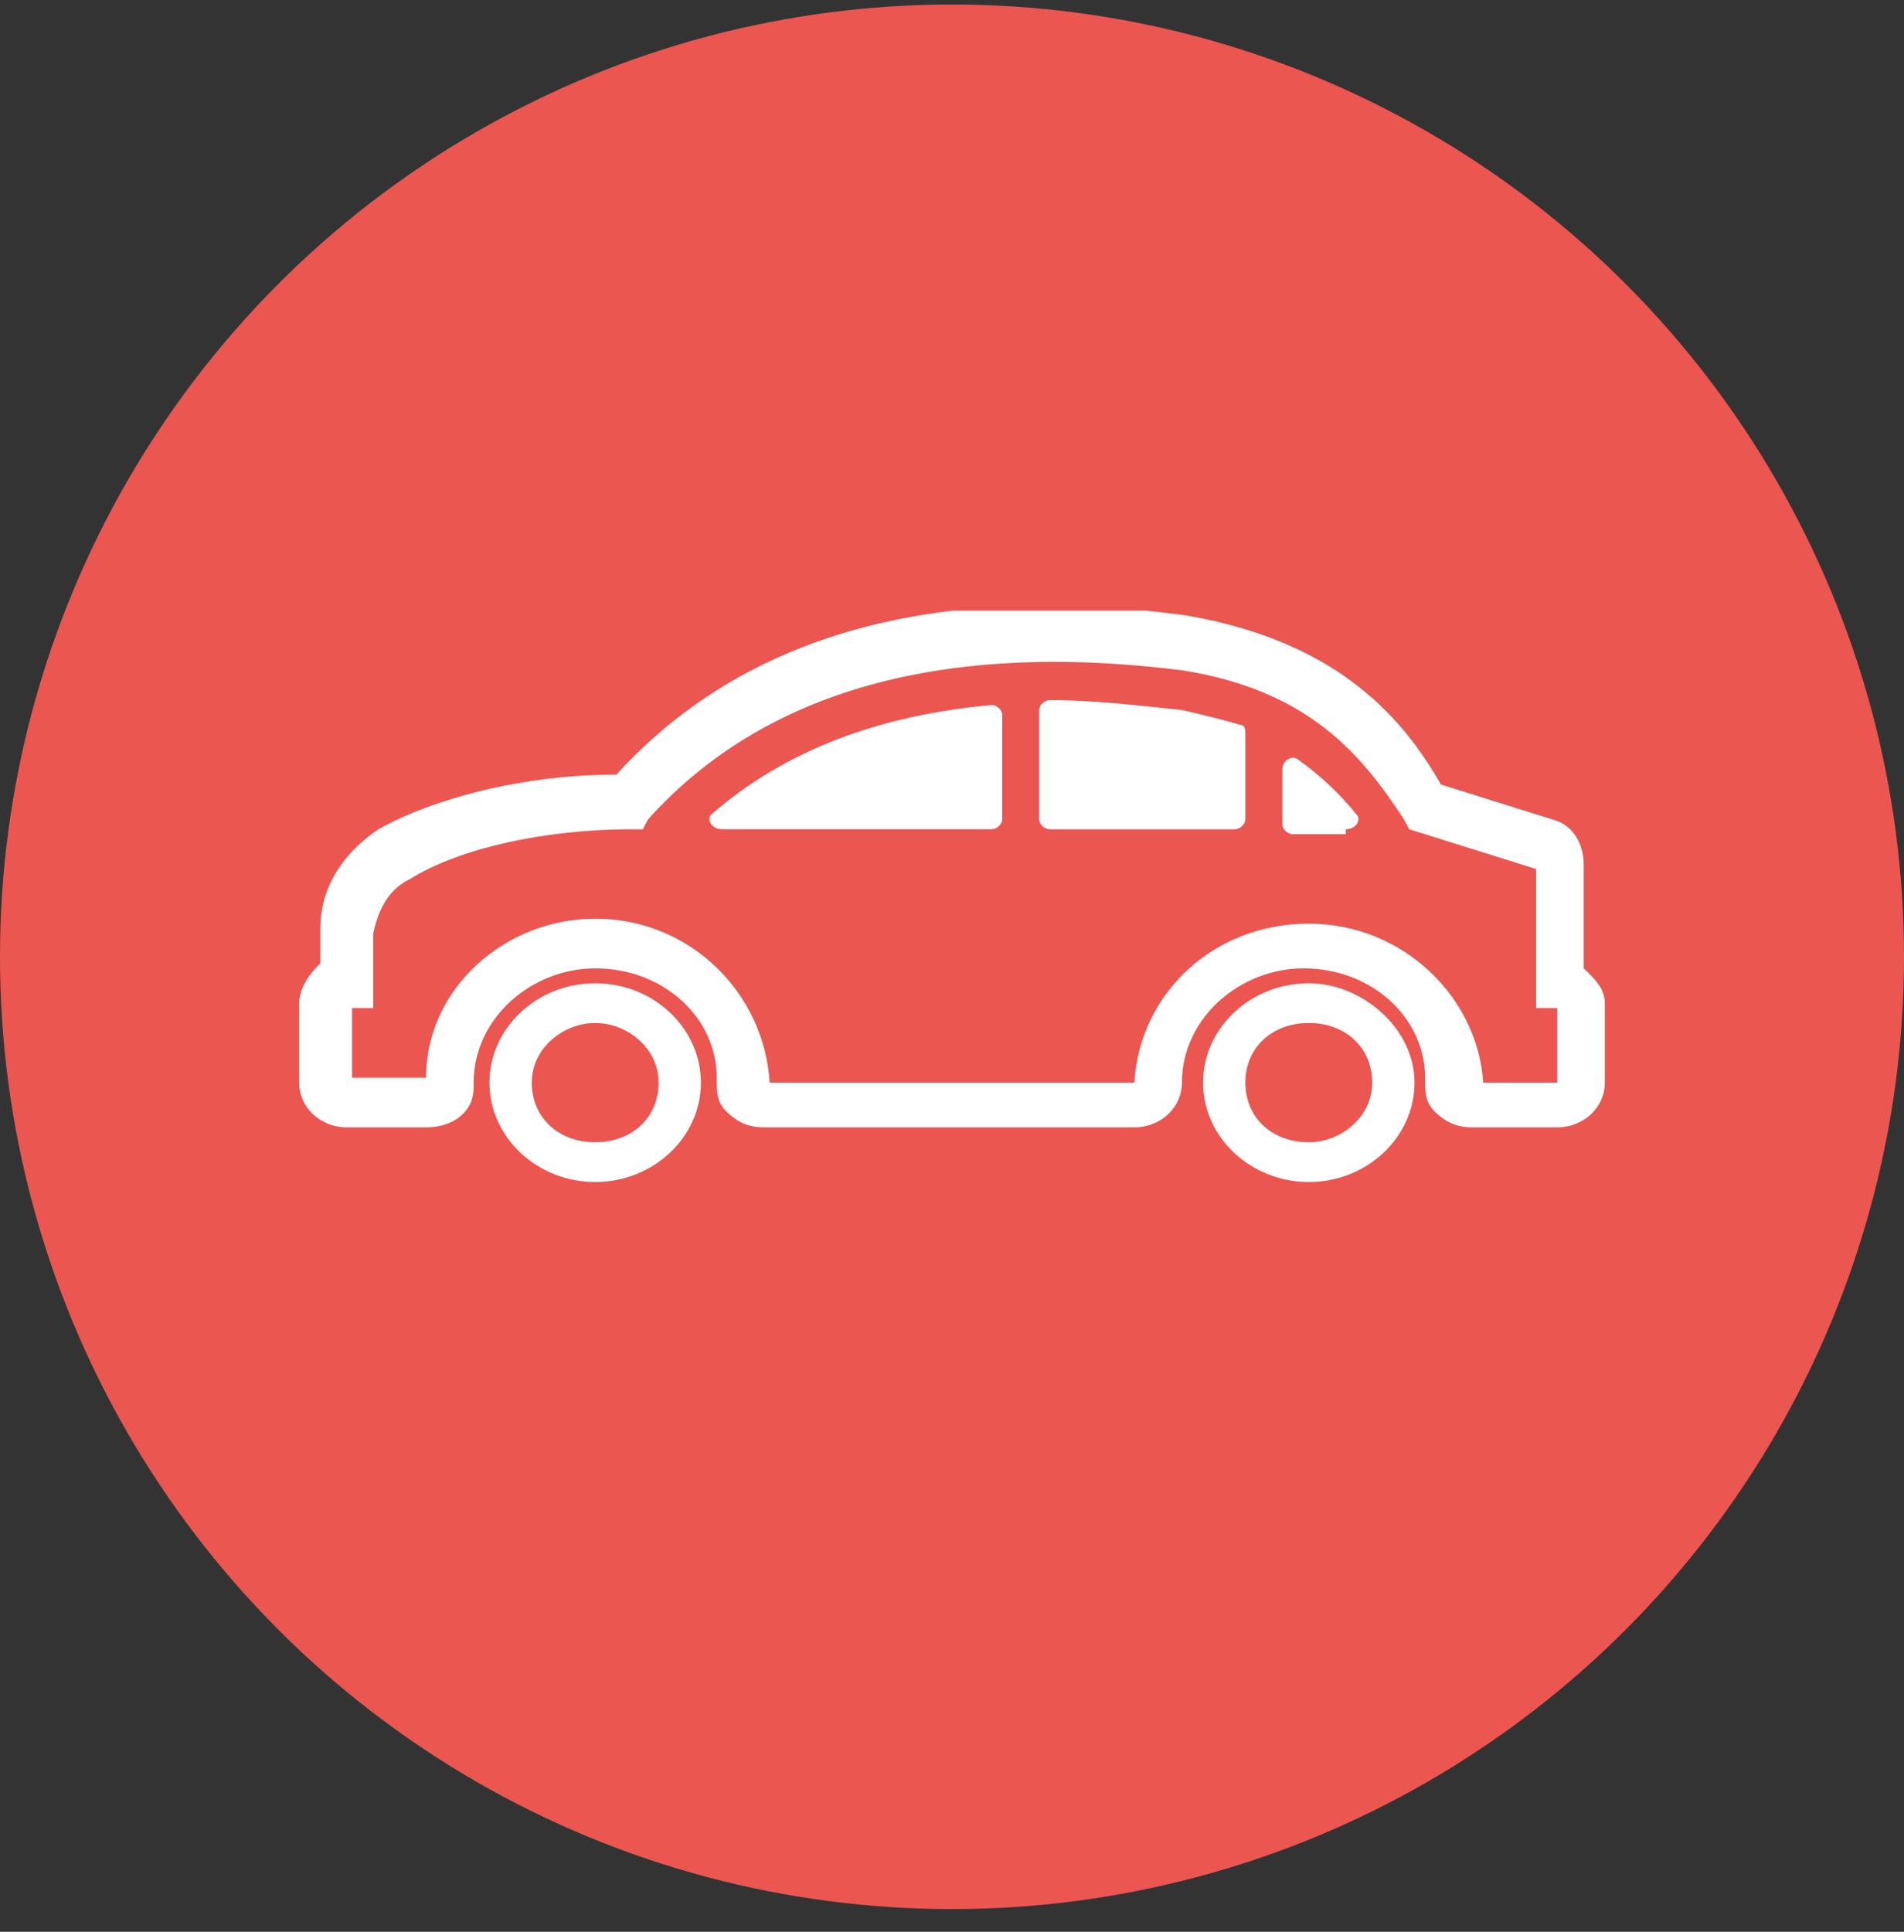
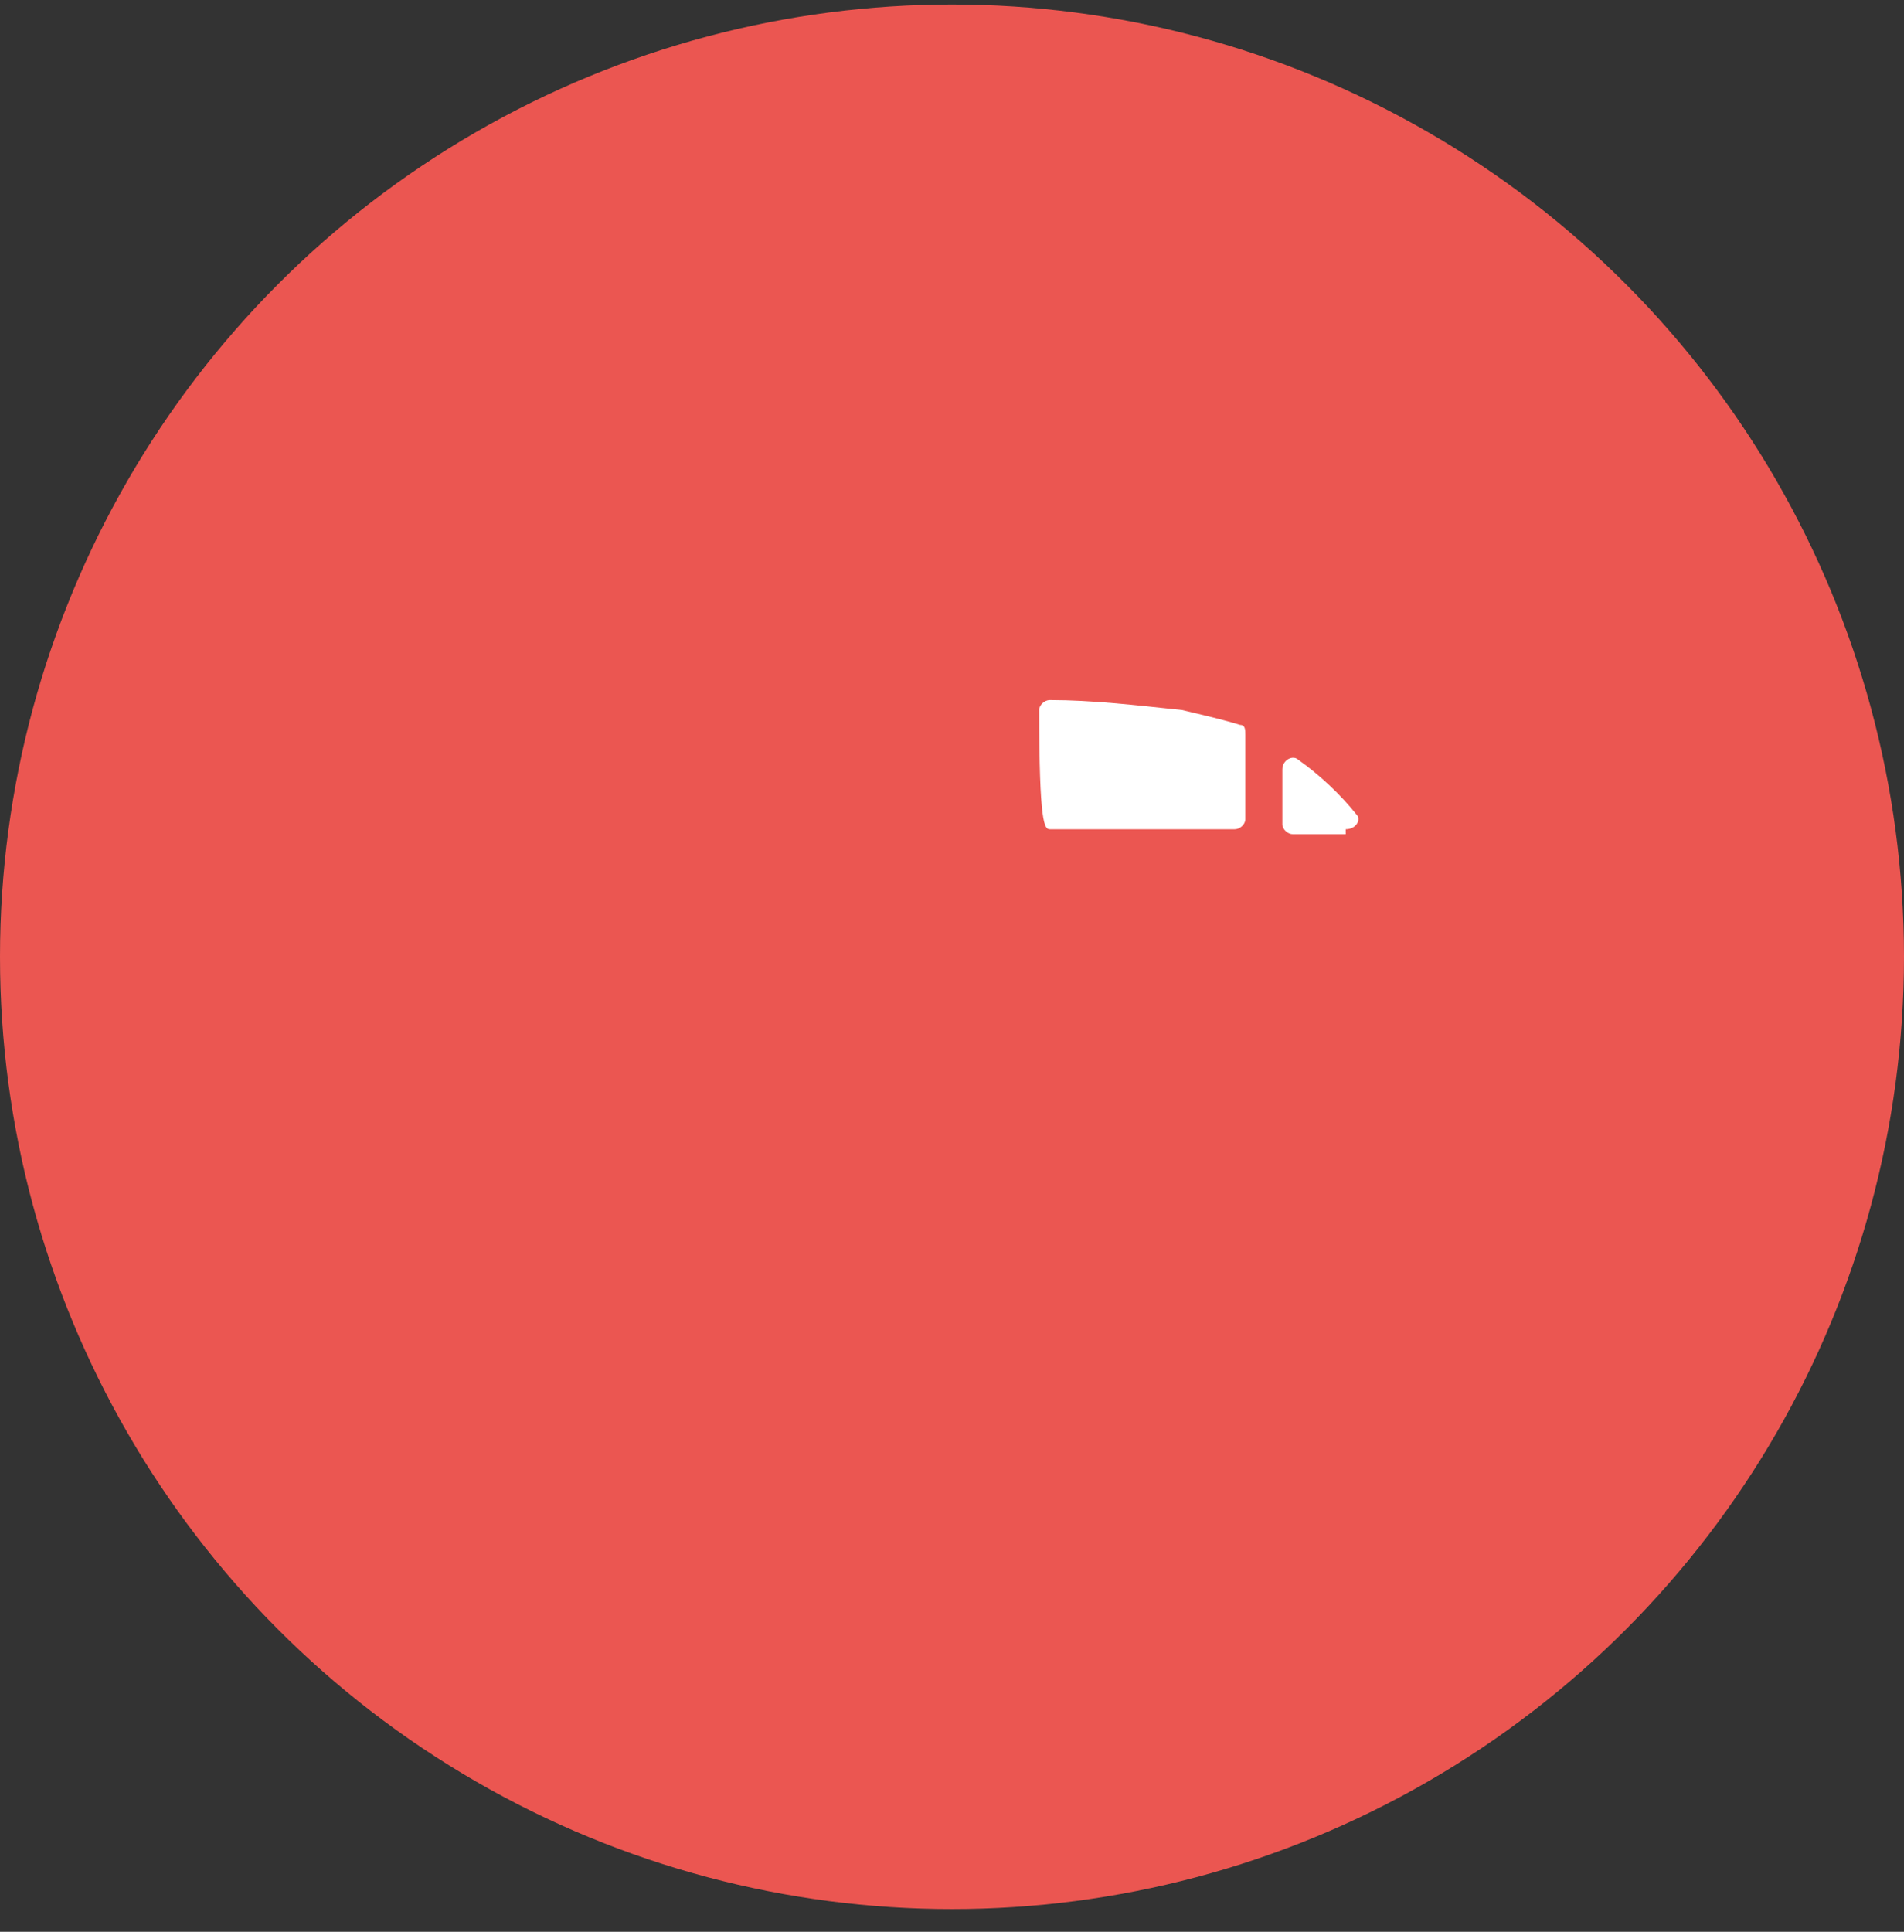
<svg xmlns="http://www.w3.org/2000/svg" width="70" height="71" viewBox="0 0 70 71" fill="none">
  <rect x="0" y="0" width="70" height="71" fill="#333333" stroke="none" />
  <circle cx="35" cy="35.166" r="35" fill="#EB5651" />
  <g clip-path="url(#clip0)">
-     <path d="M36.457 30.477C36.652 30.477 36.846 30.295 36.846 30.112V26.277C36.846 26.095 36.652 25.912 36.457 25.912C32.376 26.277 28.878 27.556 26.158 29.93C25.963 30.112 26.158 30.477 26.546 30.477H36.457Z" fill="white" />
    <path d="M49.478 30.478C49.866 30.478 50.061 30.113 49.866 29.93C49.283 29.2 48.506 28.469 47.729 27.921C47.534 27.739 47.146 27.921 47.146 28.287V30.295C47.146 30.478 47.34 30.66 47.534 30.66H49.478V30.478Z" fill="white" />
-     <path d="M45.397 30.478C45.591 30.478 45.785 30.296 45.785 30.113V27.009C45.785 26.826 45.785 26.643 45.591 26.643C45.008 26.461 44.231 26.278 43.453 26.096C41.704 25.913 40.15 25.73 38.595 25.73C38.401 25.73 38.206 25.913 38.206 26.096V30.113C38.206 30.296 38.401 30.478 38.595 30.478H45.397Z" fill="white" />
-     <path d="M21.883 41.982C20.522 41.982 19.55 41.069 19.55 39.791C19.55 38.513 20.716 37.599 21.883 37.599C23.049 37.599 24.215 38.513 24.215 39.791C24.215 41.069 23.243 41.982 21.883 41.982ZM21.883 36.139C19.745 36.139 17.996 37.782 17.996 39.791C17.996 41.8 19.745 43.443 21.883 43.443C24.02 43.443 25.769 41.8 25.769 39.791C25.769 37.782 24.02 36.139 21.883 36.139Z" fill="white" />
-     <path d="M57.251 41.435H54.142C53.559 41.435 53.17 41.252 52.781 40.887C52.393 40.522 52.393 40.157 52.393 39.609C52.393 37.417 50.449 35.591 47.923 35.591C45.591 35.591 43.453 37.417 43.453 39.791C43.453 40.704 42.676 41.435 41.705 41.435H28.101C27.518 41.435 27.13 41.252 26.741 40.887C26.352 40.522 26.352 40.157 26.352 39.609C26.352 37.417 24.409 35.591 21.883 35.591C19.551 35.591 17.413 37.417 17.413 39.791V39.974C17.413 40.887 16.636 41.435 15.664 41.435H12.749C11.777 41.435 11 40.704 11 39.791V36.87C11 36.322 11.389 35.774 11.777 35.409V34.13C11.777 32.67 12.555 31.391 13.915 30.478C15.858 29.383 19.162 28.47 22.66 28.47C27.324 23.357 34.32 21.348 43.648 22.626C48.895 23.539 51.421 26.096 52.976 28.835L57.057 30.113C57.834 30.296 58.223 31.026 58.223 31.757V35.591C58.611 35.957 59 36.322 59 36.87V39.791C59 40.704 58.223 41.435 57.251 41.435ZM21.883 33.765C25.381 33.765 28.101 36.504 28.296 39.791H41.705C41.899 36.504 44.619 33.948 48.117 33.948C51.615 33.948 54.336 36.687 54.53 39.791H57.251V37.052H56.474V31.939L51.81 30.478L51.615 30.113C50.061 27.739 48.117 25.365 43.453 24.635C34.709 23.539 28.101 25.365 23.826 30.113L23.632 30.478H23.243C19.939 30.478 16.83 31.209 15.081 32.304C14.304 32.67 13.915 33.4 13.721 34.313V37.052H12.943V39.609H15.664C15.664 36.322 18.579 33.765 21.883 33.765Z" fill="white" />
-     <path d="M48.117 41.982C46.757 41.982 45.785 41.069 45.785 39.791C45.785 38.513 46.757 37.599 48.117 37.599C49.478 37.599 50.449 38.513 50.449 39.791C50.449 41.069 49.283 41.982 48.117 41.982ZM48.117 36.139C45.98 36.139 44.231 37.782 44.231 39.791C44.231 41.8 45.98 43.443 48.117 43.443C50.255 43.443 52.004 41.8 52.004 39.791C52.004 37.782 50.061 36.139 48.117 36.139Z" fill="white" />
+     <path d="M45.397 30.478C45.591 30.478 45.785 30.296 45.785 30.113V27.009C45.785 26.826 45.785 26.643 45.591 26.643C45.008 26.461 44.231 26.278 43.453 26.096C41.704 25.913 40.15 25.73 38.595 25.73C38.401 25.73 38.206 25.913 38.206 26.096C38.206 30.296 38.401 30.478 38.595 30.478H45.397Z" fill="white" />
  </g>
  <defs>
    <clipPath id="clip0">
      <rect width="48" height="21" fill="white" transform="translate(11 22.443)" />
    </clipPath>
  </defs>
</svg>